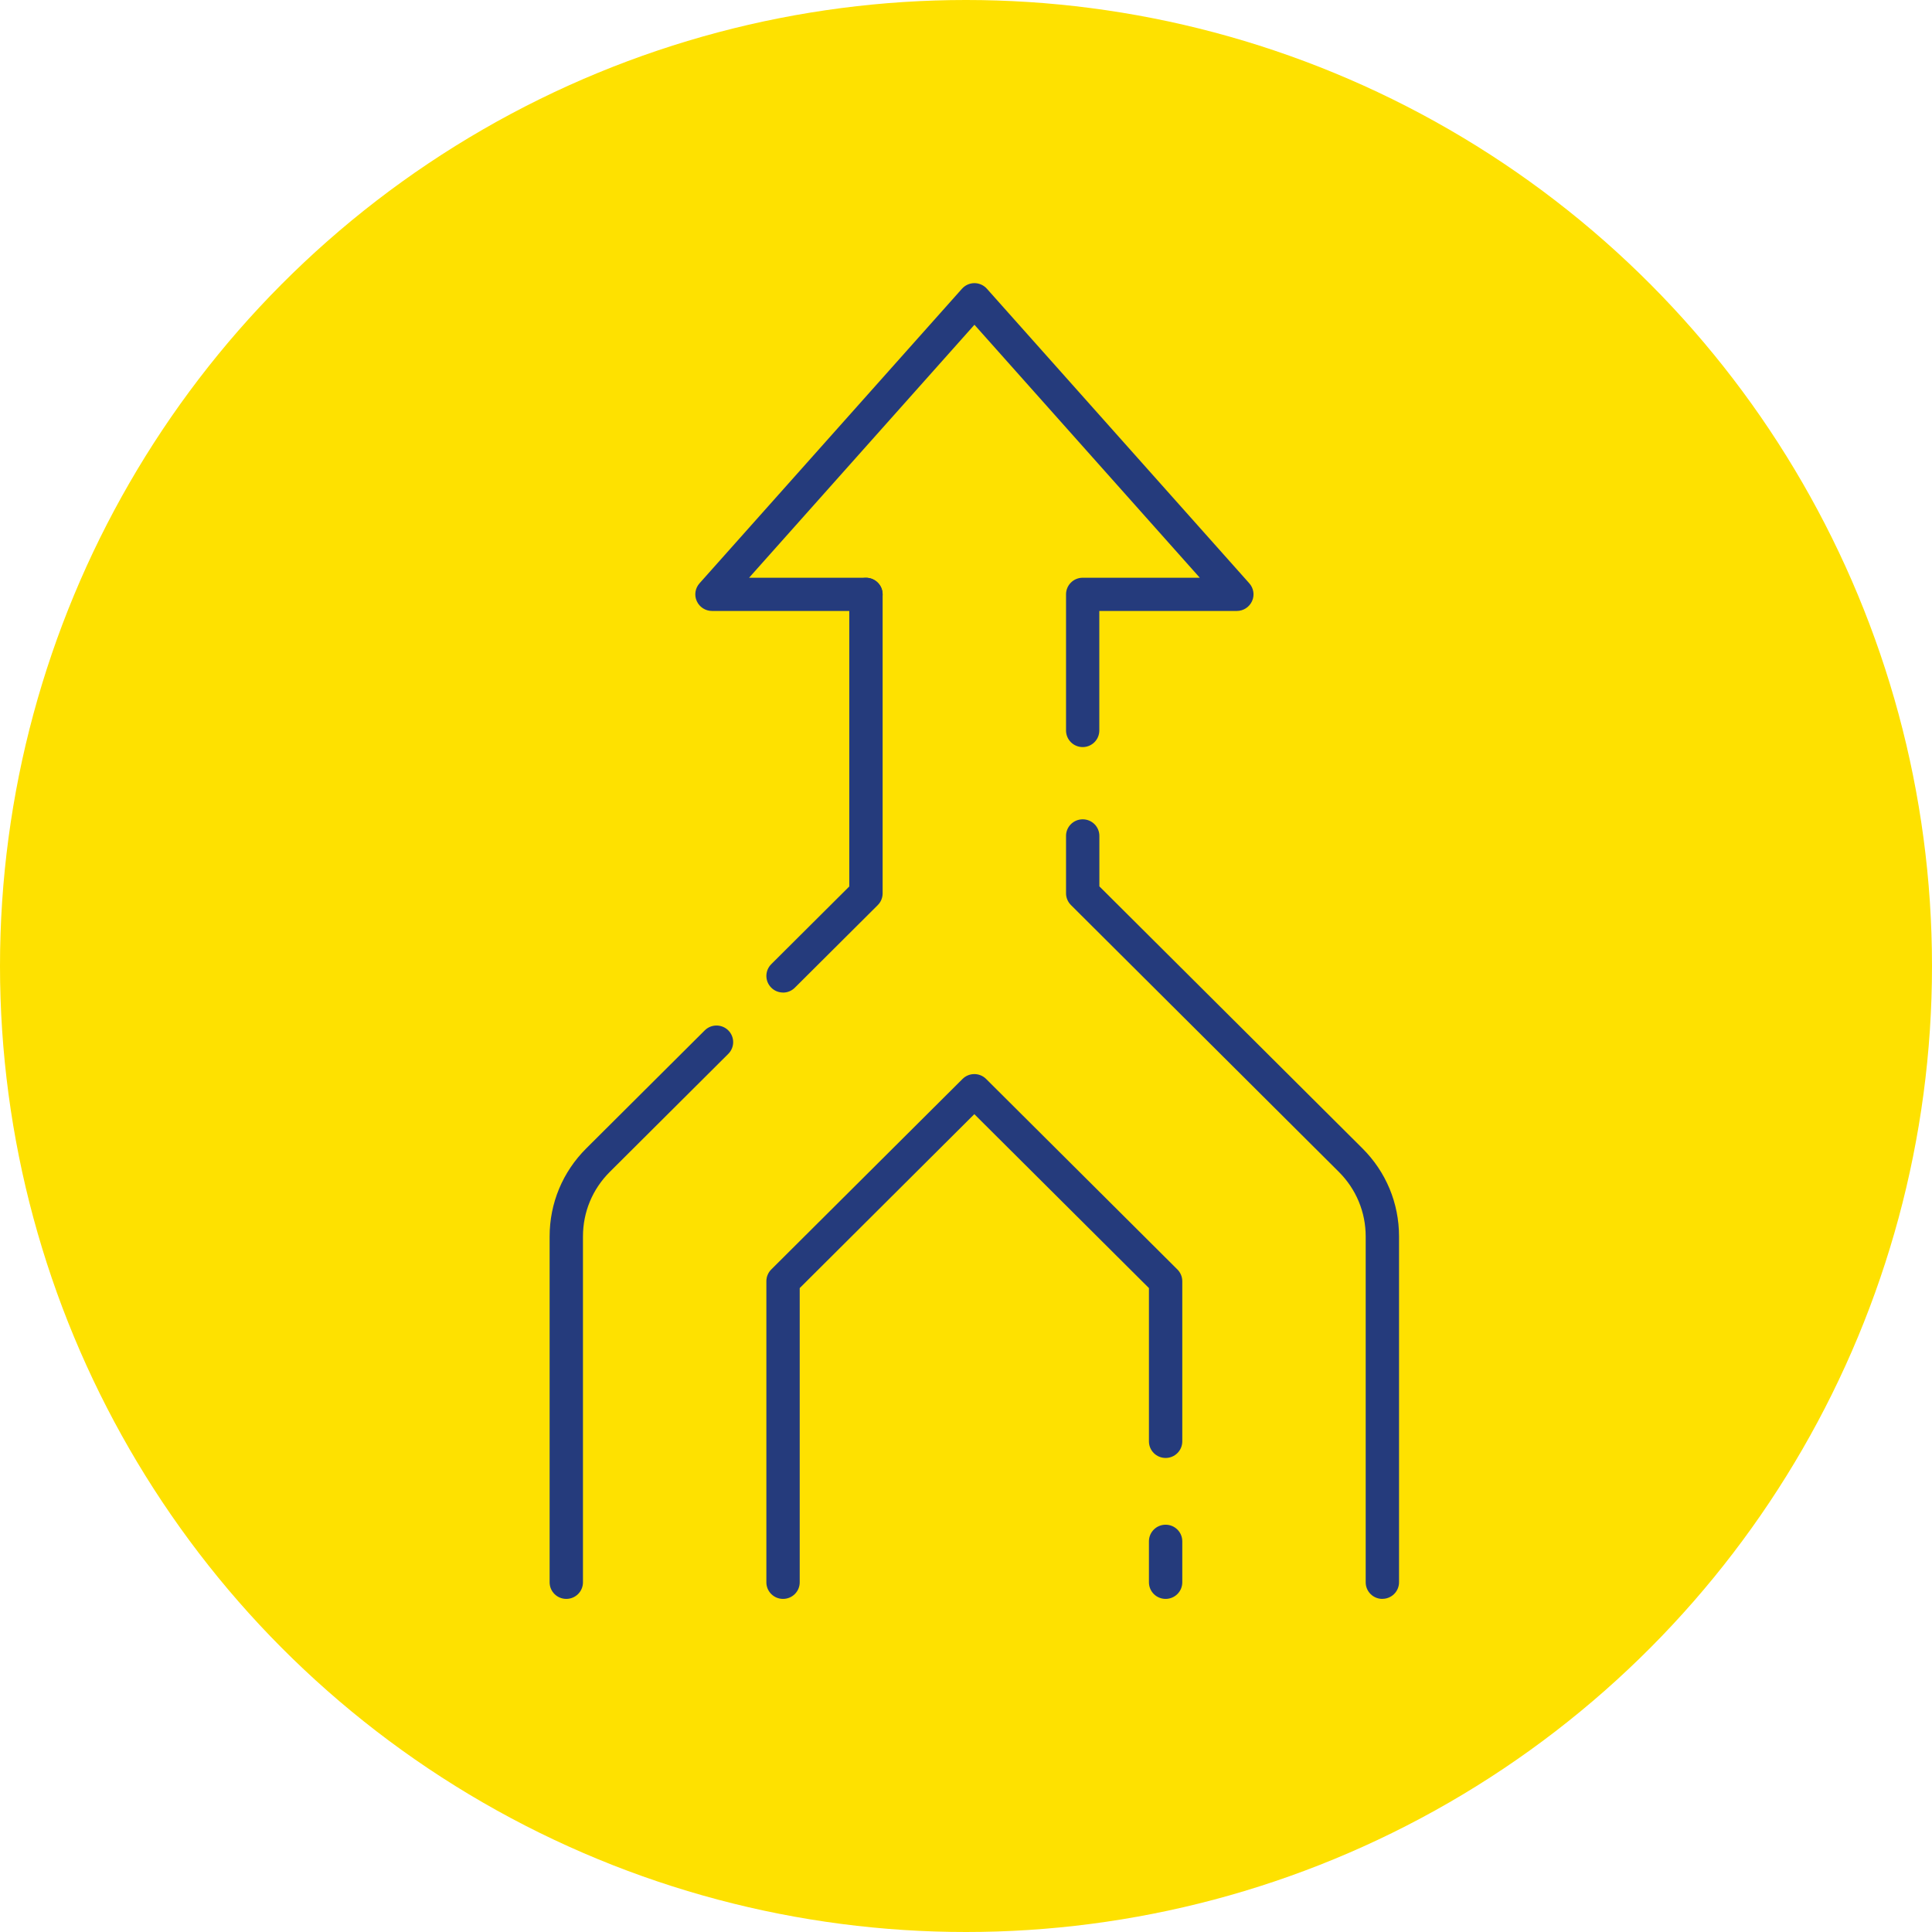
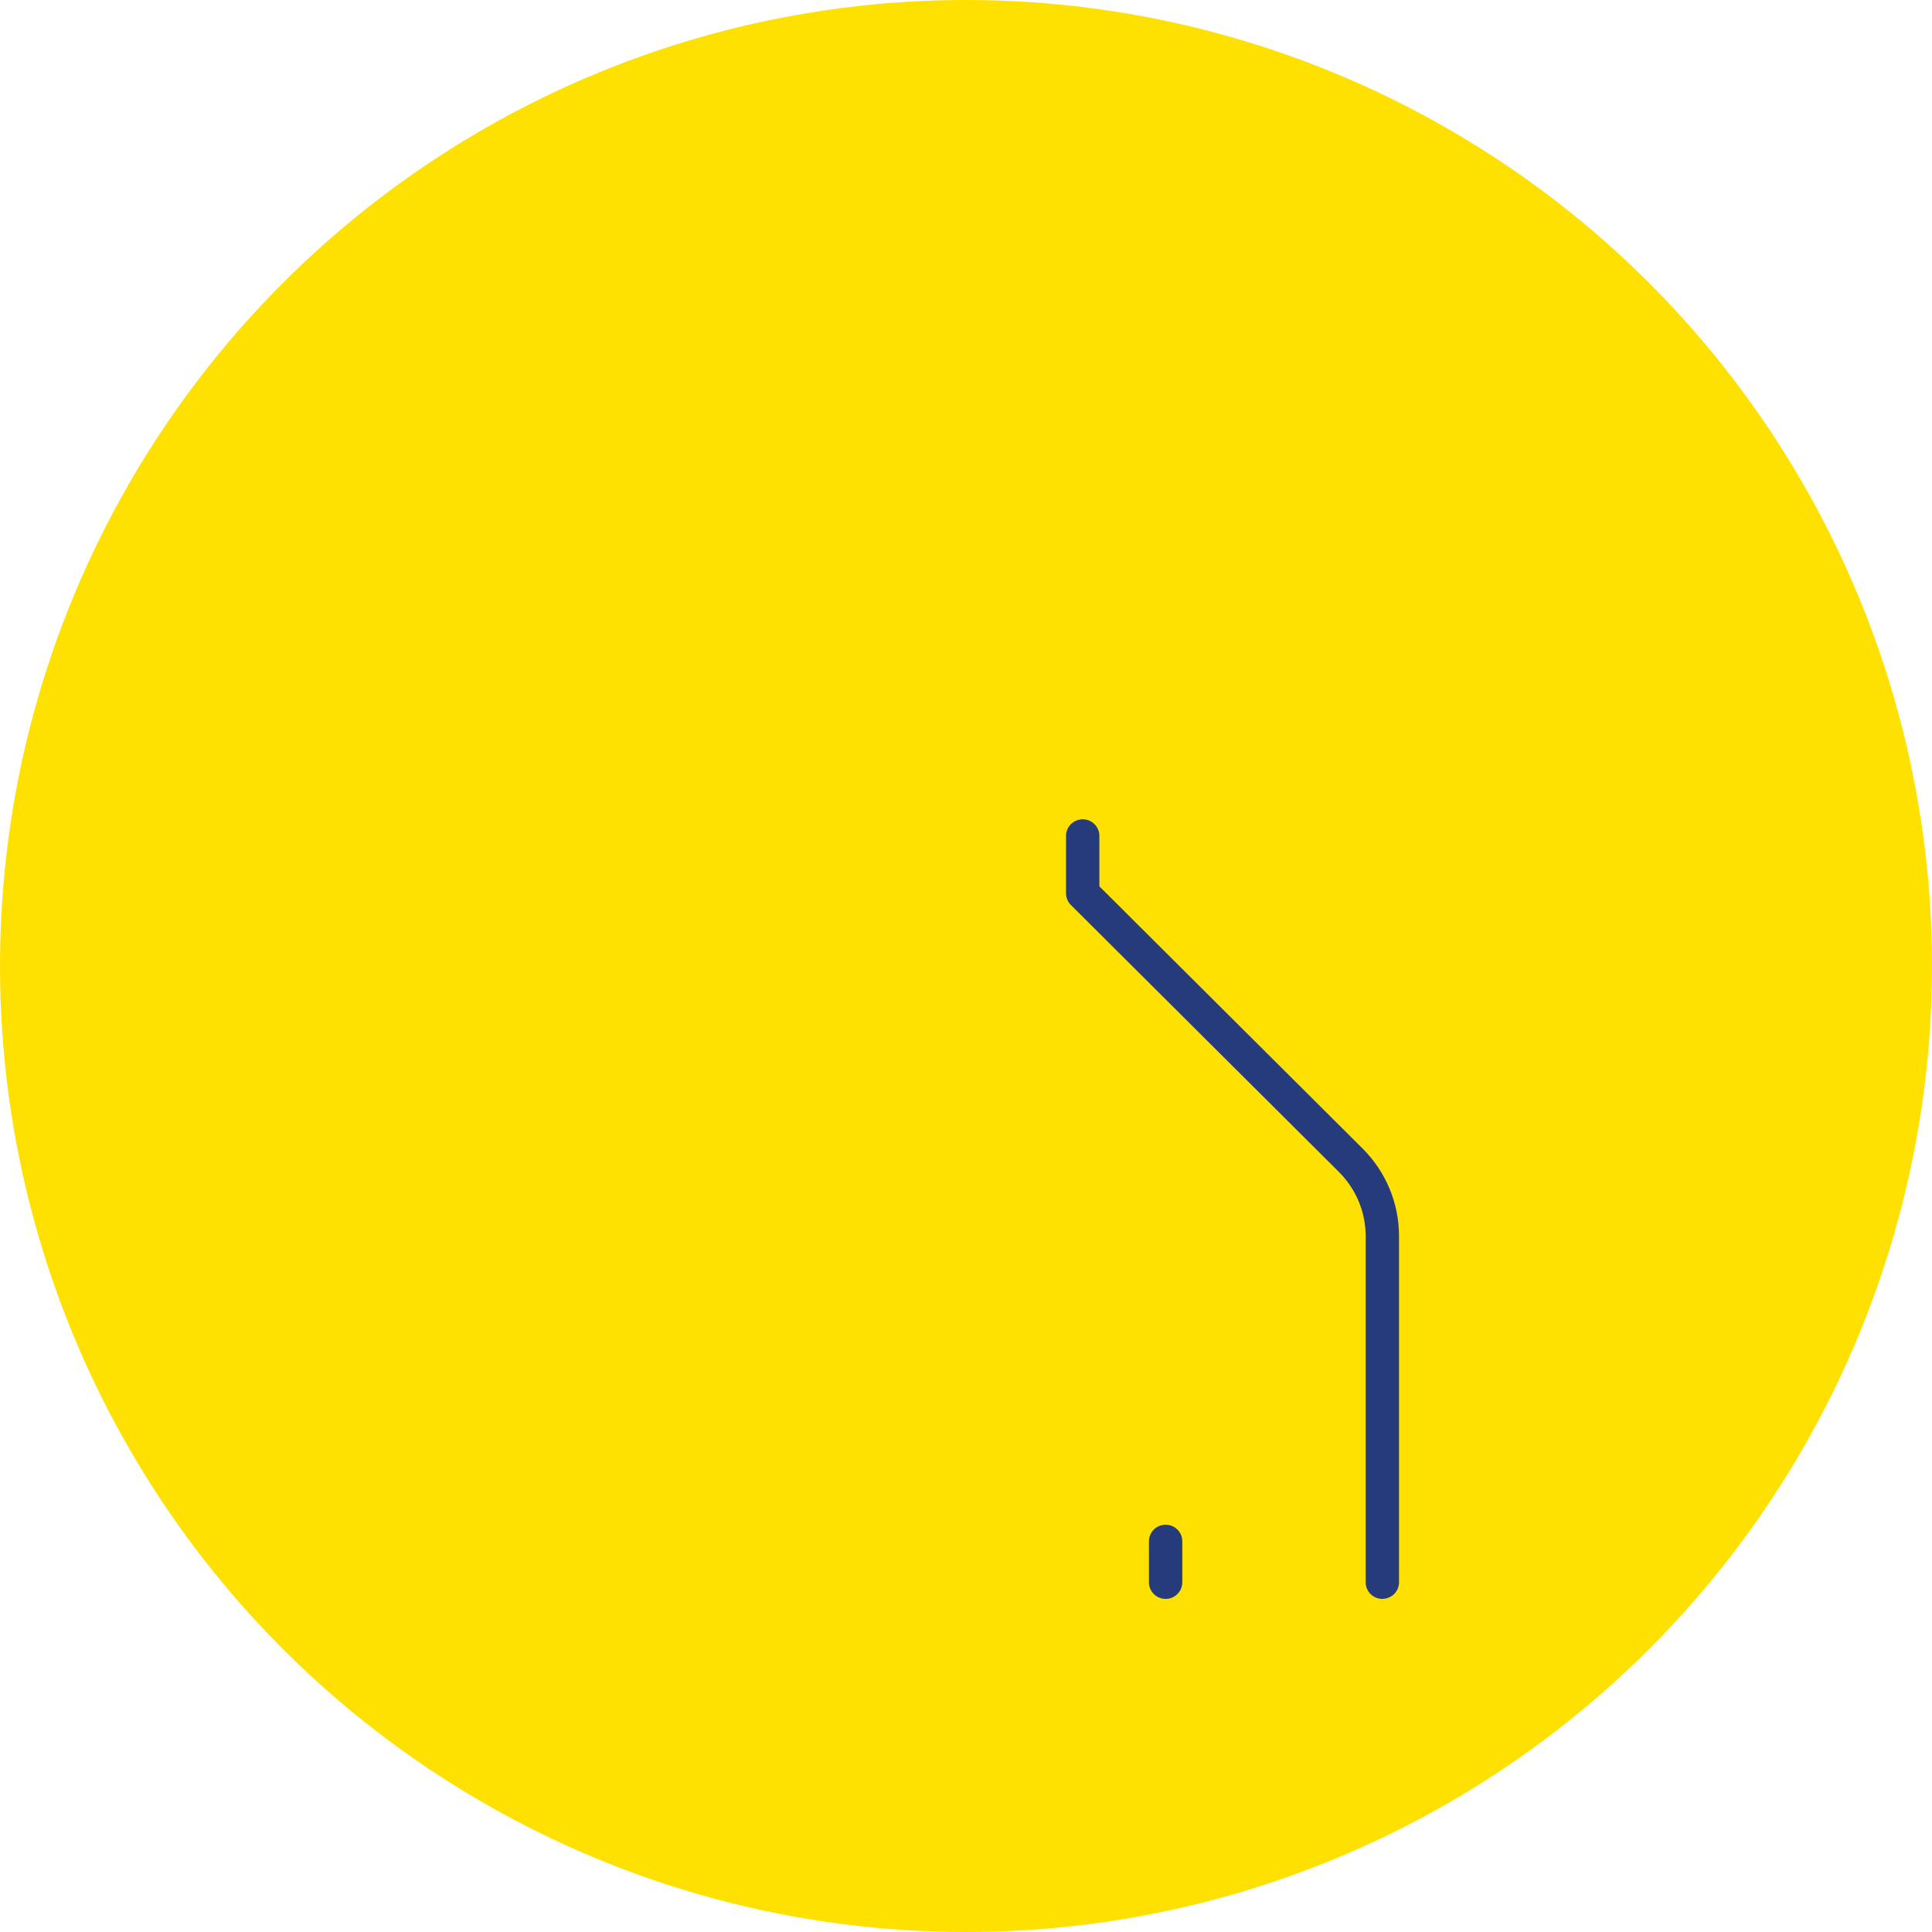
<svg xmlns="http://www.w3.org/2000/svg" width="116" height="116" viewBox="0 0 116 116" fill="none">
  <circle cx="58" cy="58" r="58" fill="#FEE100" />
  <g clip-path="url(#clip0_199_1299)">
-     <path d="M34.001 96C33.447 96 33 95.555 33 95.003V74.24C33 72.243 33.781 70.365 35.199 68.952L42.313 61.866C42.703 61.477 43.337 61.477 43.728 61.866C44.118 62.255 44.118 62.886 43.728 63.275L36.614 70.361C35.573 71.398 35.002 72.774 35.002 74.24V95.003C35.002 95.555 34.555 96 34.001 96Z" fill="#253B7C" />
-     <path d="M47.015 59.593C46.758 59.593 46.501 59.496 46.307 59.3C45.917 58.911 45.917 58.28 46.307 57.891L50.992 53.225V35.689C50.992 35.137 51.439 34.692 51.993 34.692C52.547 34.692 52.994 35.137 52.994 35.689V53.64C52.994 53.916 52.881 54.165 52.701 54.345L47.722 59.304C47.525 59.5 47.272 59.596 47.015 59.596V59.593Z" fill="#253B7C" />
-     <path d="M47.015 96C46.461 96 46.014 95.555 46.014 95.003V76.926C46.014 76.66 46.12 76.407 46.307 76.221L57.793 64.781C58.183 64.392 58.817 64.392 59.207 64.781L70.693 76.221C70.88 76.407 70.986 76.663 70.986 76.926V86.541C70.986 87.093 70.539 87.538 69.985 87.538C69.431 87.538 68.984 87.093 68.984 86.541V77.338L58.5 66.895L48.016 77.338V95.003C48.016 95.555 47.569 96 47.015 96Z" fill="#253B7C" />
    <path d="M82.999 96C82.445 96 81.998 95.555 81.998 95.003V74.24C81.998 72.774 81.424 71.398 80.386 70.361L64.299 54.338C64.112 54.152 64.006 53.896 64.006 53.633V50.19C64.006 49.638 64.453 49.193 65.007 49.193C65.561 49.193 66.008 49.638 66.008 50.19V53.218L81.801 68.949C83.219 70.361 84 72.239 84 74.237V94.999C84 95.551 83.553 95.997 82.999 95.997V96Z" fill="#253B7C" />
-     <path d="M65.007 44.856C64.453 44.856 64.006 44.41 64.006 43.858V35.686C64.006 35.134 64.453 34.688 65.007 34.688H72.037L58.507 19.499L44.976 34.688H51.993C52.547 34.688 52.994 35.134 52.994 35.686C52.994 36.237 52.547 36.683 51.993 36.683H42.75C42.356 36.683 41.999 36.453 41.836 36.094C41.672 35.736 41.739 35.317 41.999 35.024L57.759 17.336C57.949 17.123 58.223 17 58.507 17C58.79 17 59.064 17.123 59.254 17.336L75.011 35.024C75.271 35.317 75.338 35.736 75.174 36.094C75.011 36.453 74.654 36.683 74.26 36.683H66.004V43.858C66.004 44.41 65.557 44.856 65.004 44.856H65.007Z" fill="#253B7C" />
    <path d="M69.985 96C69.431 96 68.984 95.555 68.984 95.003V92.543C68.984 91.992 69.431 91.546 69.985 91.546C70.539 91.546 70.986 91.992 70.986 92.543V95.003C70.986 95.555 70.539 96 69.985 96Z" fill="#253B7C" />
  </g>
  <defs>
    <clipPath id="clip0_199_1299">
      <rect width="51" height="79" fill="white" transform="translate(33 17)" />
    </clipPath>
  </defs>
</svg>